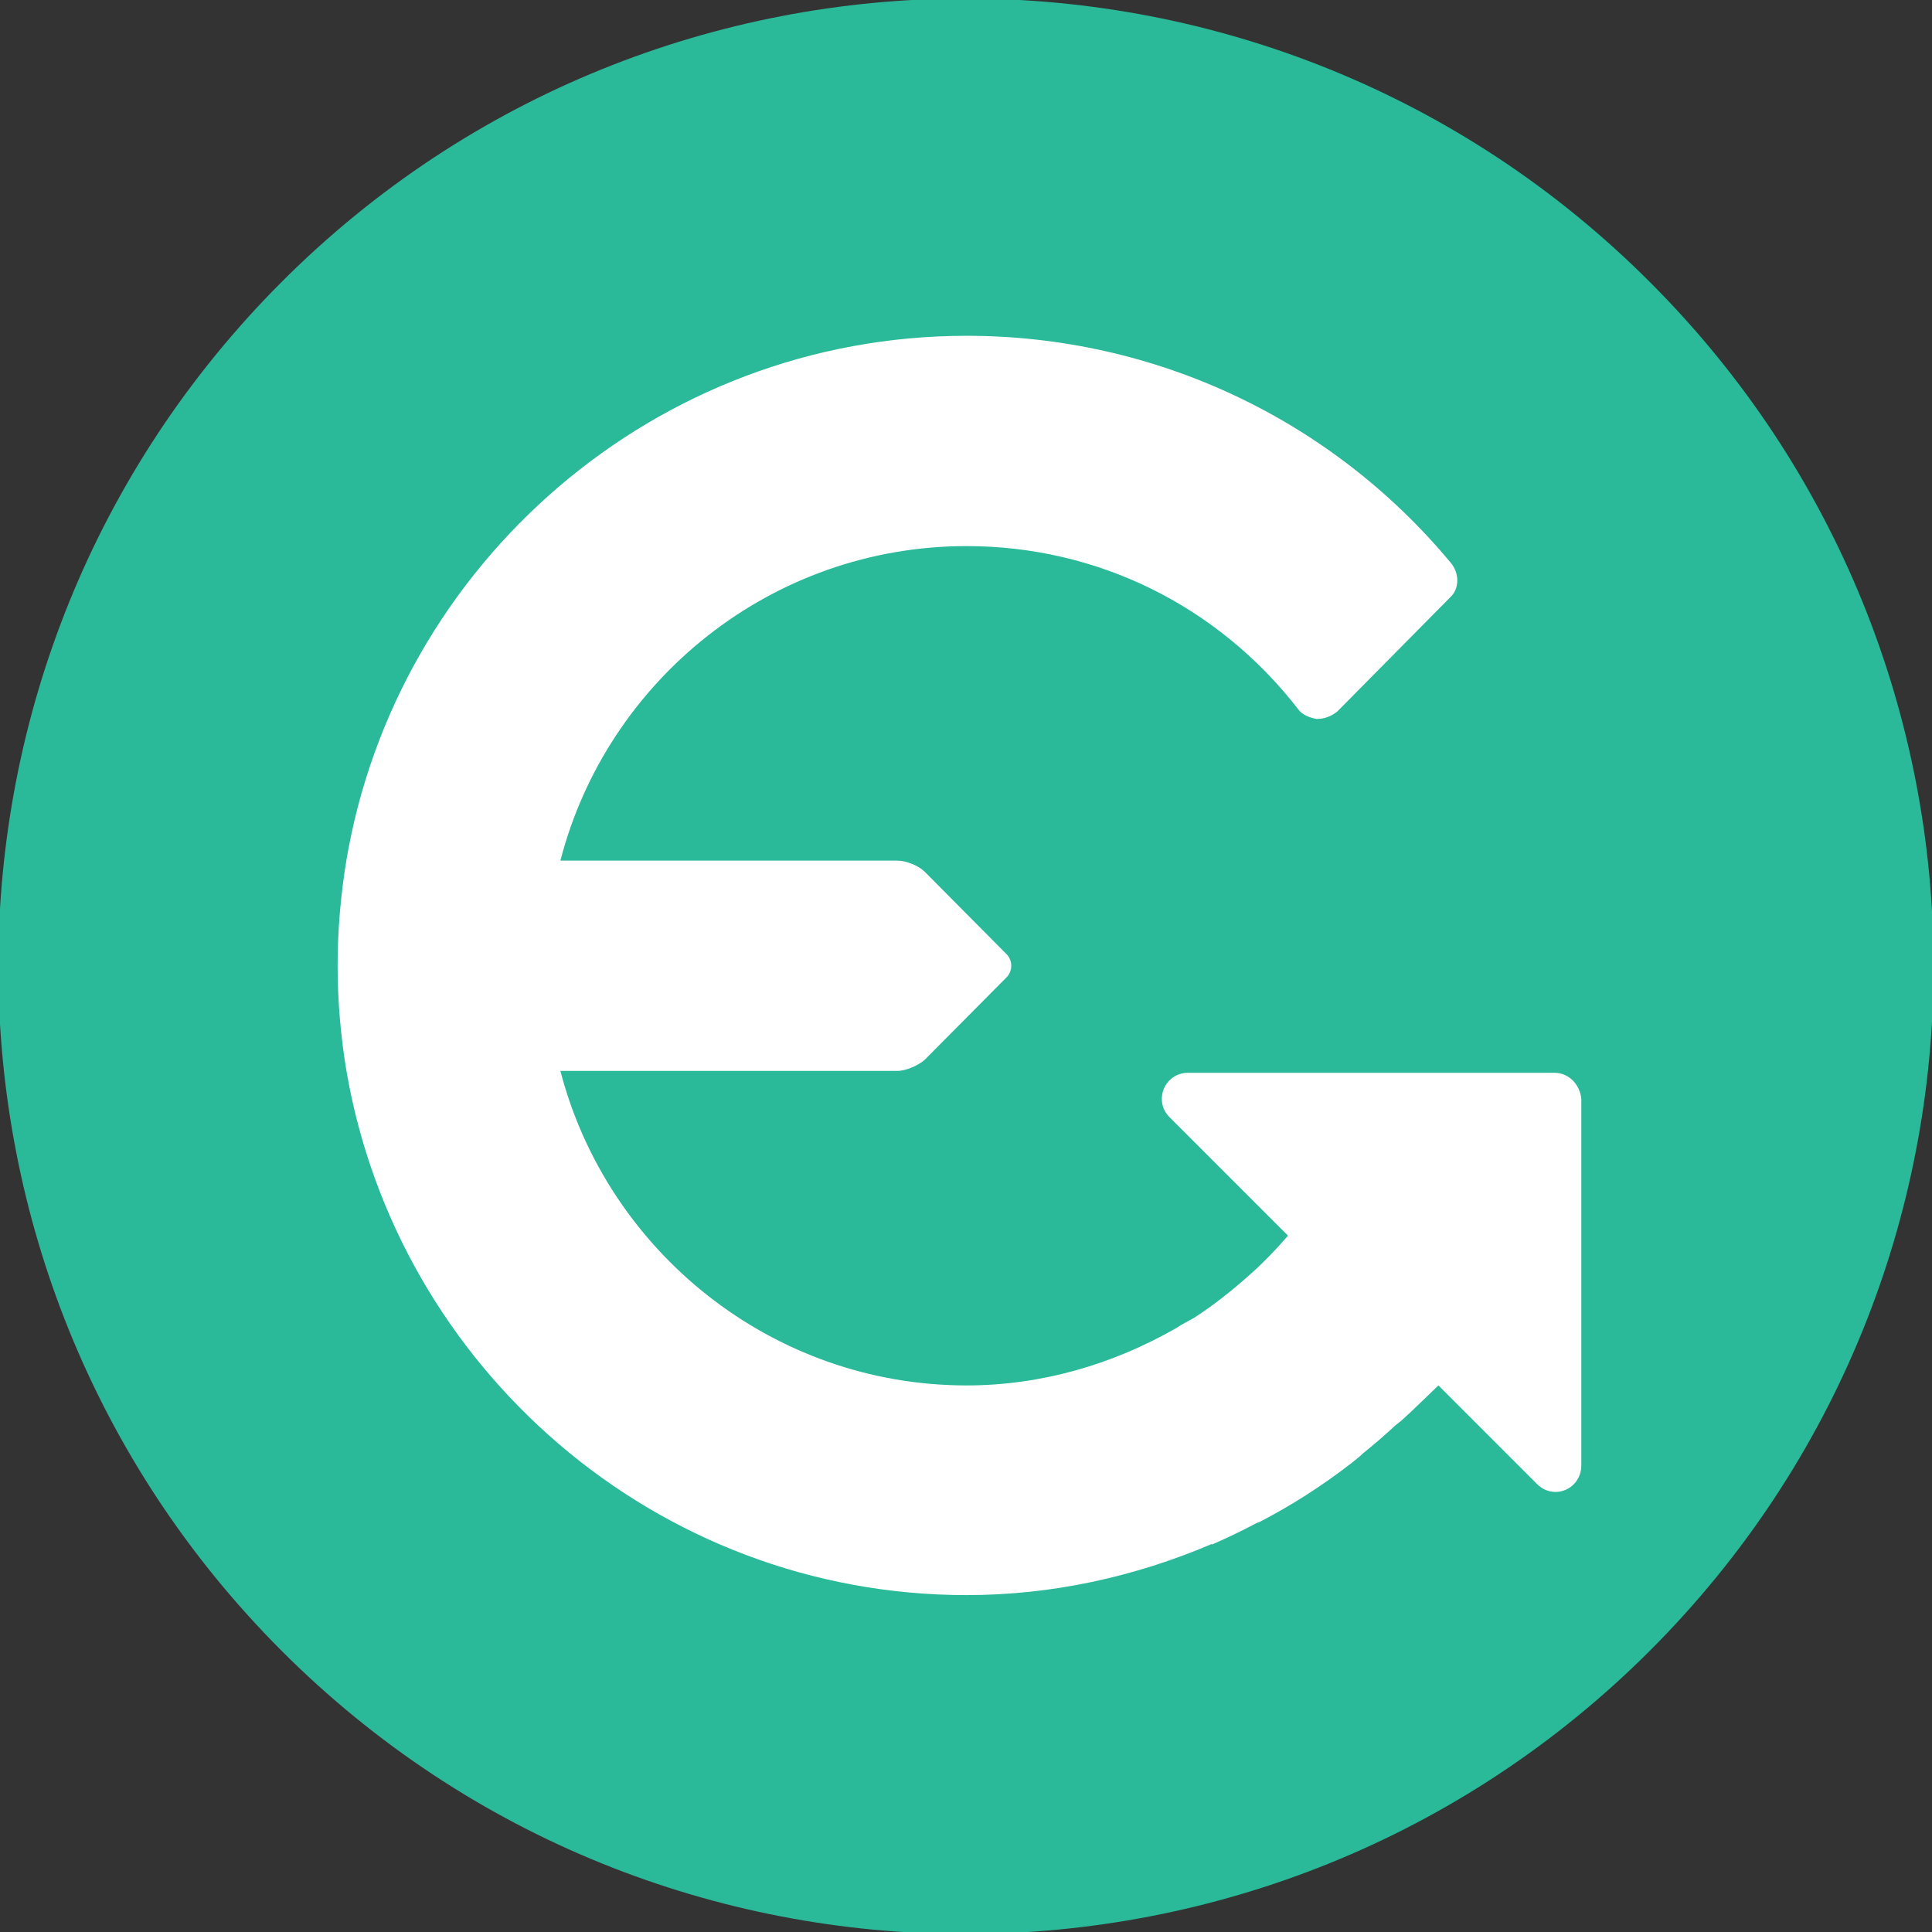
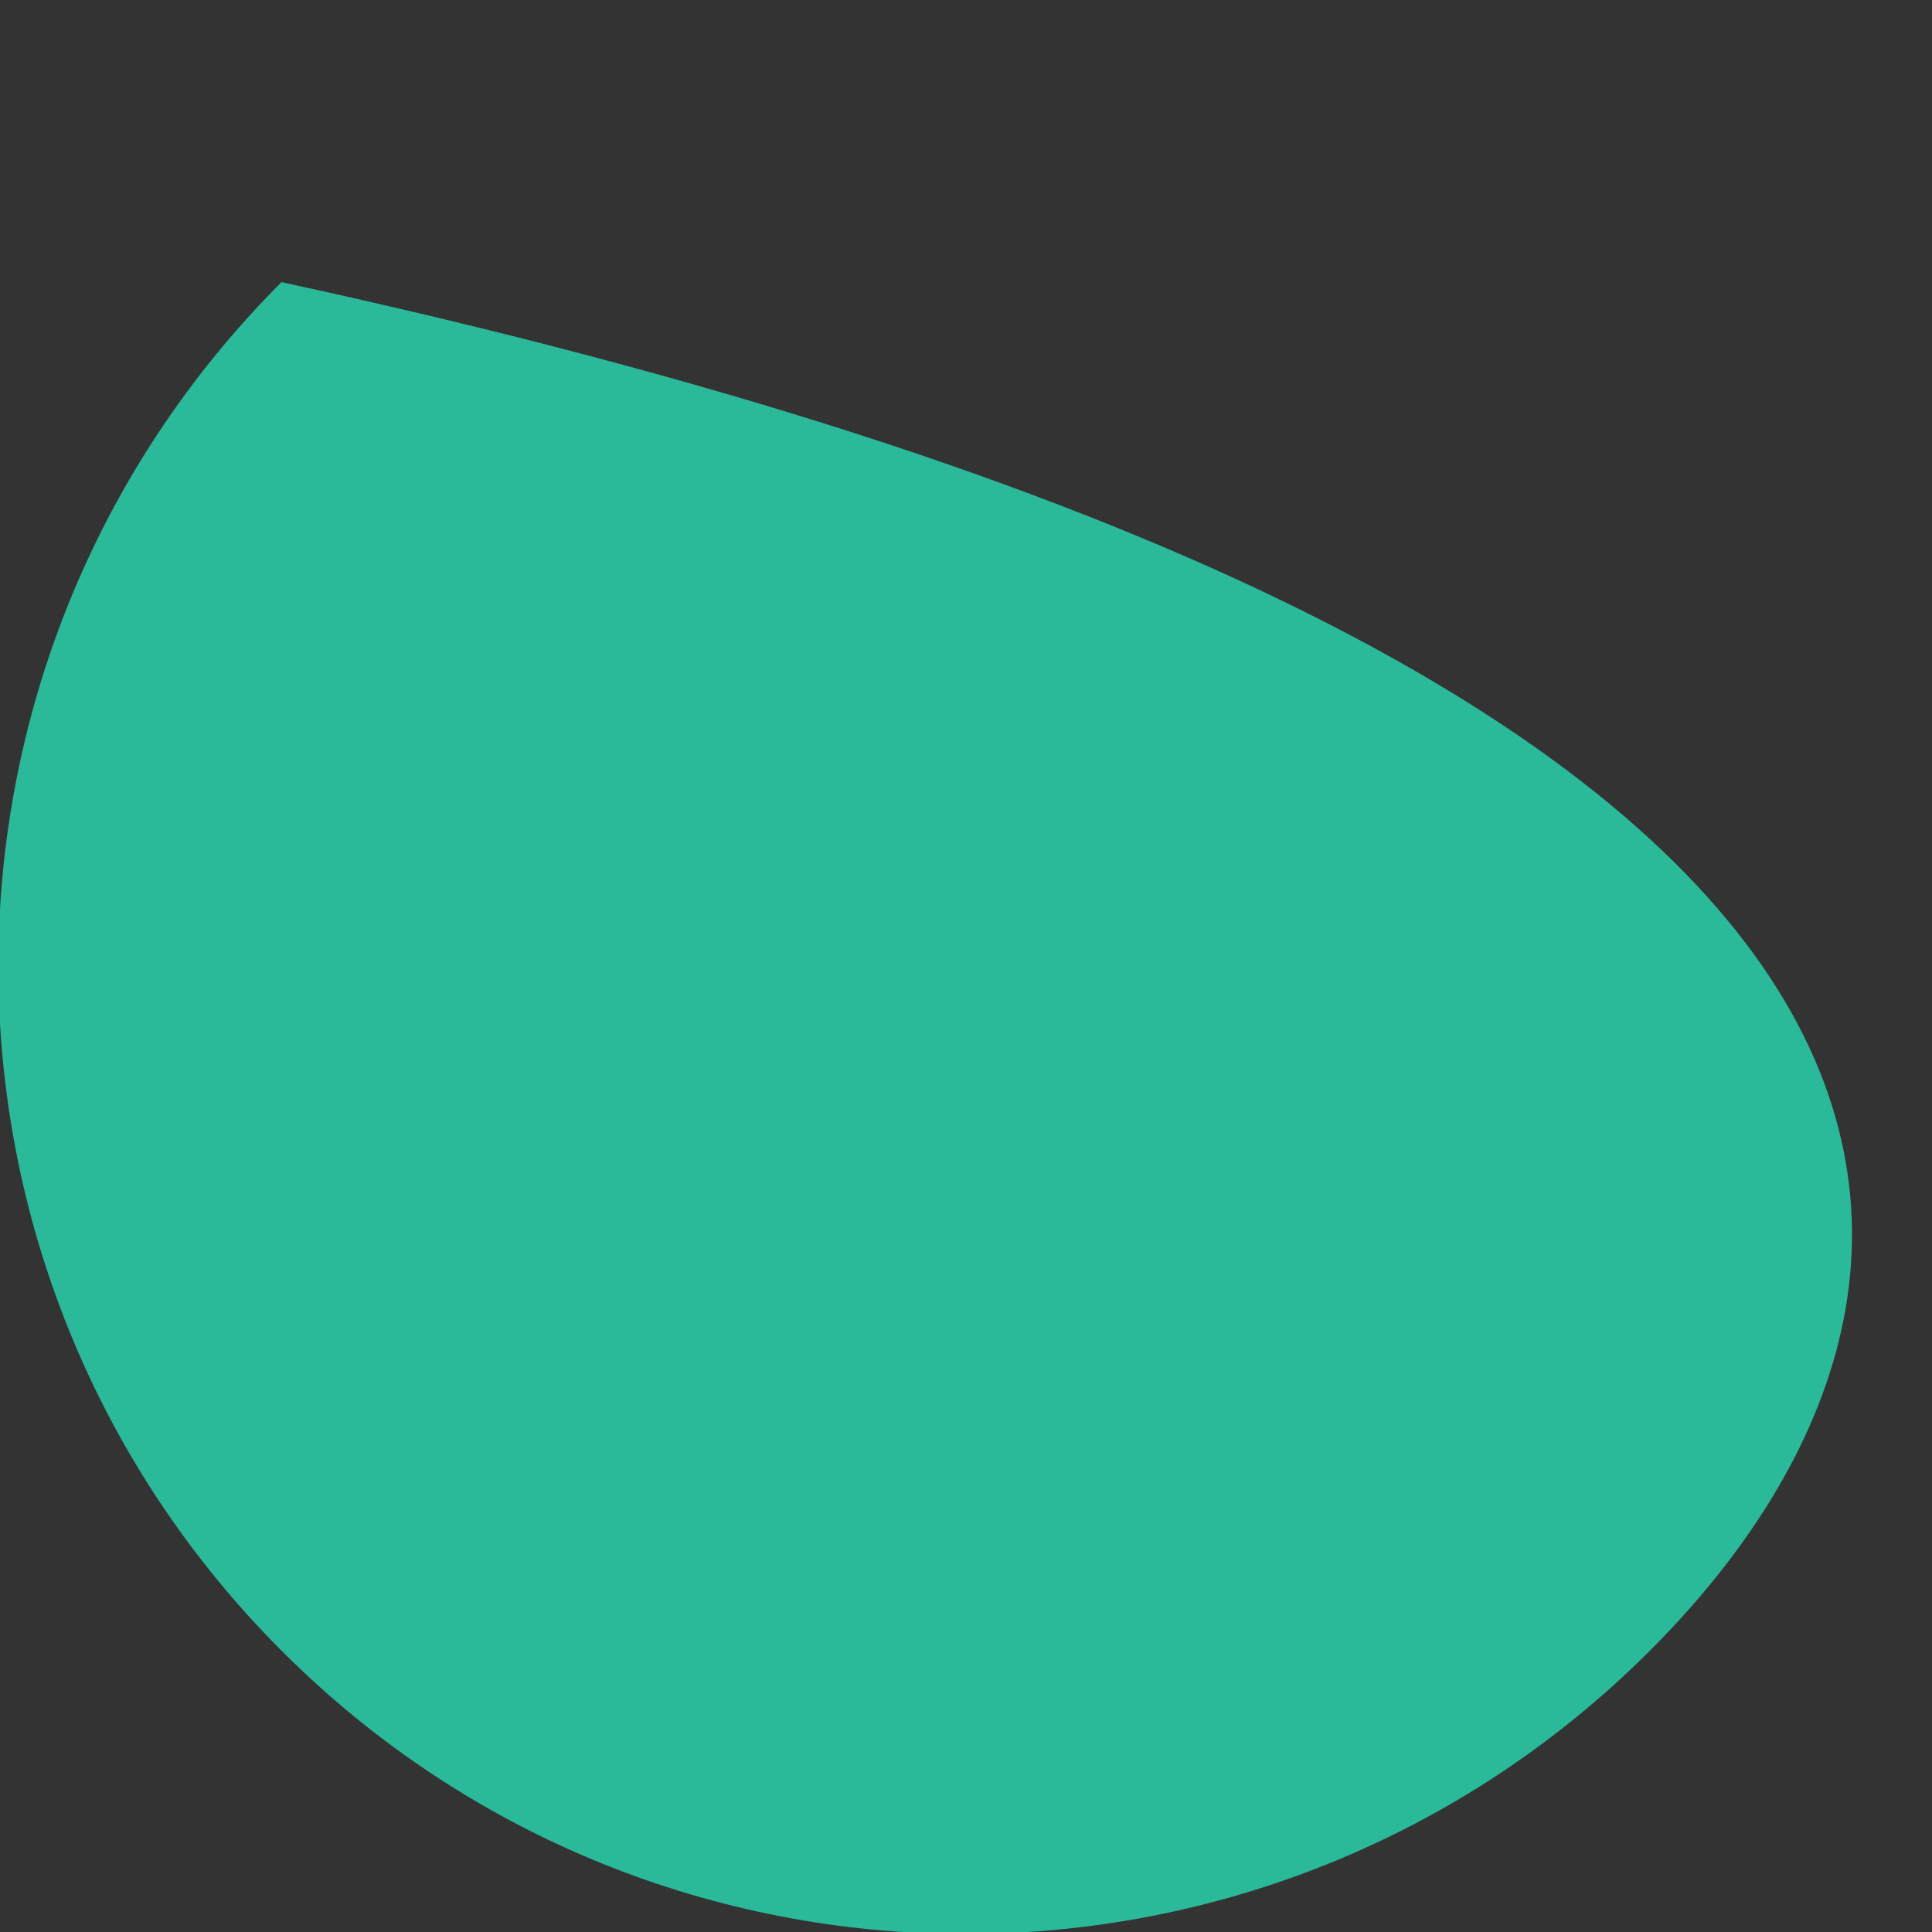
<svg xmlns="http://www.w3.org/2000/svg" version="1.1" id="Layer_1" x="0px" y="0px" viewBox="0 0 1000 1000" style="enable-background:new 0 0 1000 1000;" xml:space="preserve">
  <rect x="0" y="0" width="1000" height="1000" fill="#333333" stroke="none" />
  <style type="text/css">
	.st0{fill:#2AB999;}
	.st1{fill:#FFFFFF;}
</style>
  <g id="g38" transform="matrix(3.23,0,0,3.23,-32.294,-64.89)">
-     <path id="path2" class="st0" d="M274.4,284.6c-60.5,60.5-158.8,60.6-219.3,0C-5.4,224-5.4,125.9,55.1,65.3s158.8-60.6,219.3,0   C335,125.9,335,224,274.4,284.6" />
-     <path id="path4" class="st1" d="M259.1,192h-58.7c-3.8,0-5.6,4.5-3,7.1l19,19c-2,2.3-4.1,4.5-6.4,6.5c-2.7,2.4-5.6,4.7-8.7,6.7   c-0.9,0.5-1.9,1-2.8,1.6c-10.1,5.8-21.6,9.2-33.6,9.2c-31.2,0-57.6-21.5-65.1-50.4h54c1.4,0,3.4-0.9,4.4-1.8l13.1-13.2   c1-1,1-2.7,0-3.7l-13.1-13.2c-1-1-3-1.8-4.4-1.8h-54c7.5-29,33.9-50.4,65.1-50.4c20.9,0,40.2,9.5,53.1,26.1c0.6,0.9,1.8,1.4,3,1.6   c1.2,0,2.3-0.4,3.3-1.2l18-18.2c1.6-1.4,1.6-3.9,0.2-5.6c-19.2-23.1-47.5-36.4-77.6-36.4c-49.8,0-91.4,36.5-99.4,84.1   c-0.9,5.5-1.4,11.1-1.4,16.8s0.5,11.4,1.4,16.8c8.1,47.6,49.6,84.1,99.4,84.1c13.6,0,26.9-2.9,39.3-8.2v0.1c2.3-1,4.4-2,6.5-3.1   c0.4-0.2,0.7-0.4,1.1-0.5c5.2-2.7,9.9-5.7,14.7-9.4c0.6-0.5,1.3-1,1.9-1.6c1.6-1.3,3.4-2.8,5.2-4.5c0.3-0.2,0.6-0.5,0.9-0.7   c2-1.8,3.9-3.7,6-5.7l15.8,15.8c2.7,2.7,7.1,0.8,7.1-3v-58.7C263.2,193.9,261.4,192,259.1,192" />
+     <path id="path2" class="st0" d="M274.4,284.6c-60.5,60.5-158.8,60.6-219.3,0C-5.4,224-5.4,125.9,55.1,65.3C335,125.9,335,224,274.4,284.6" />
  </g>
</svg>